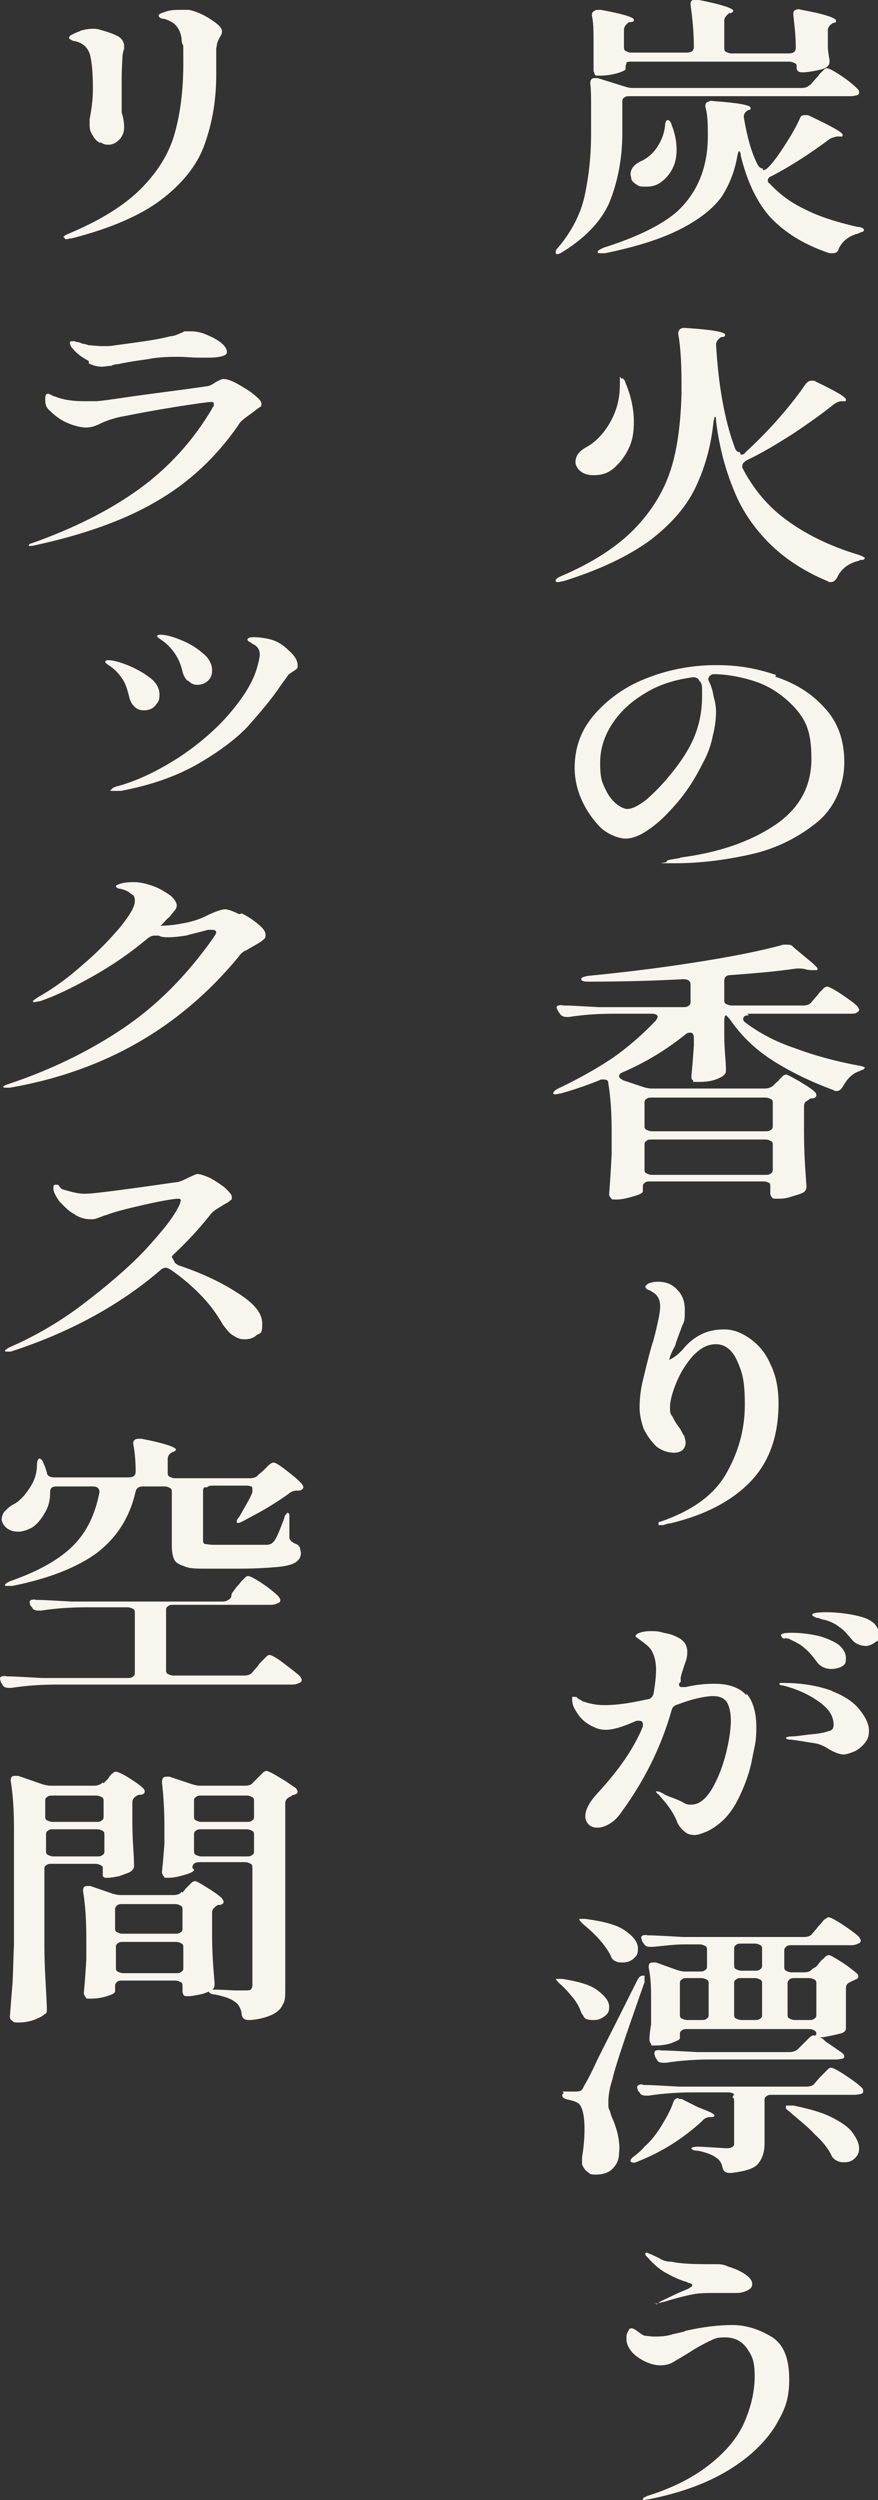
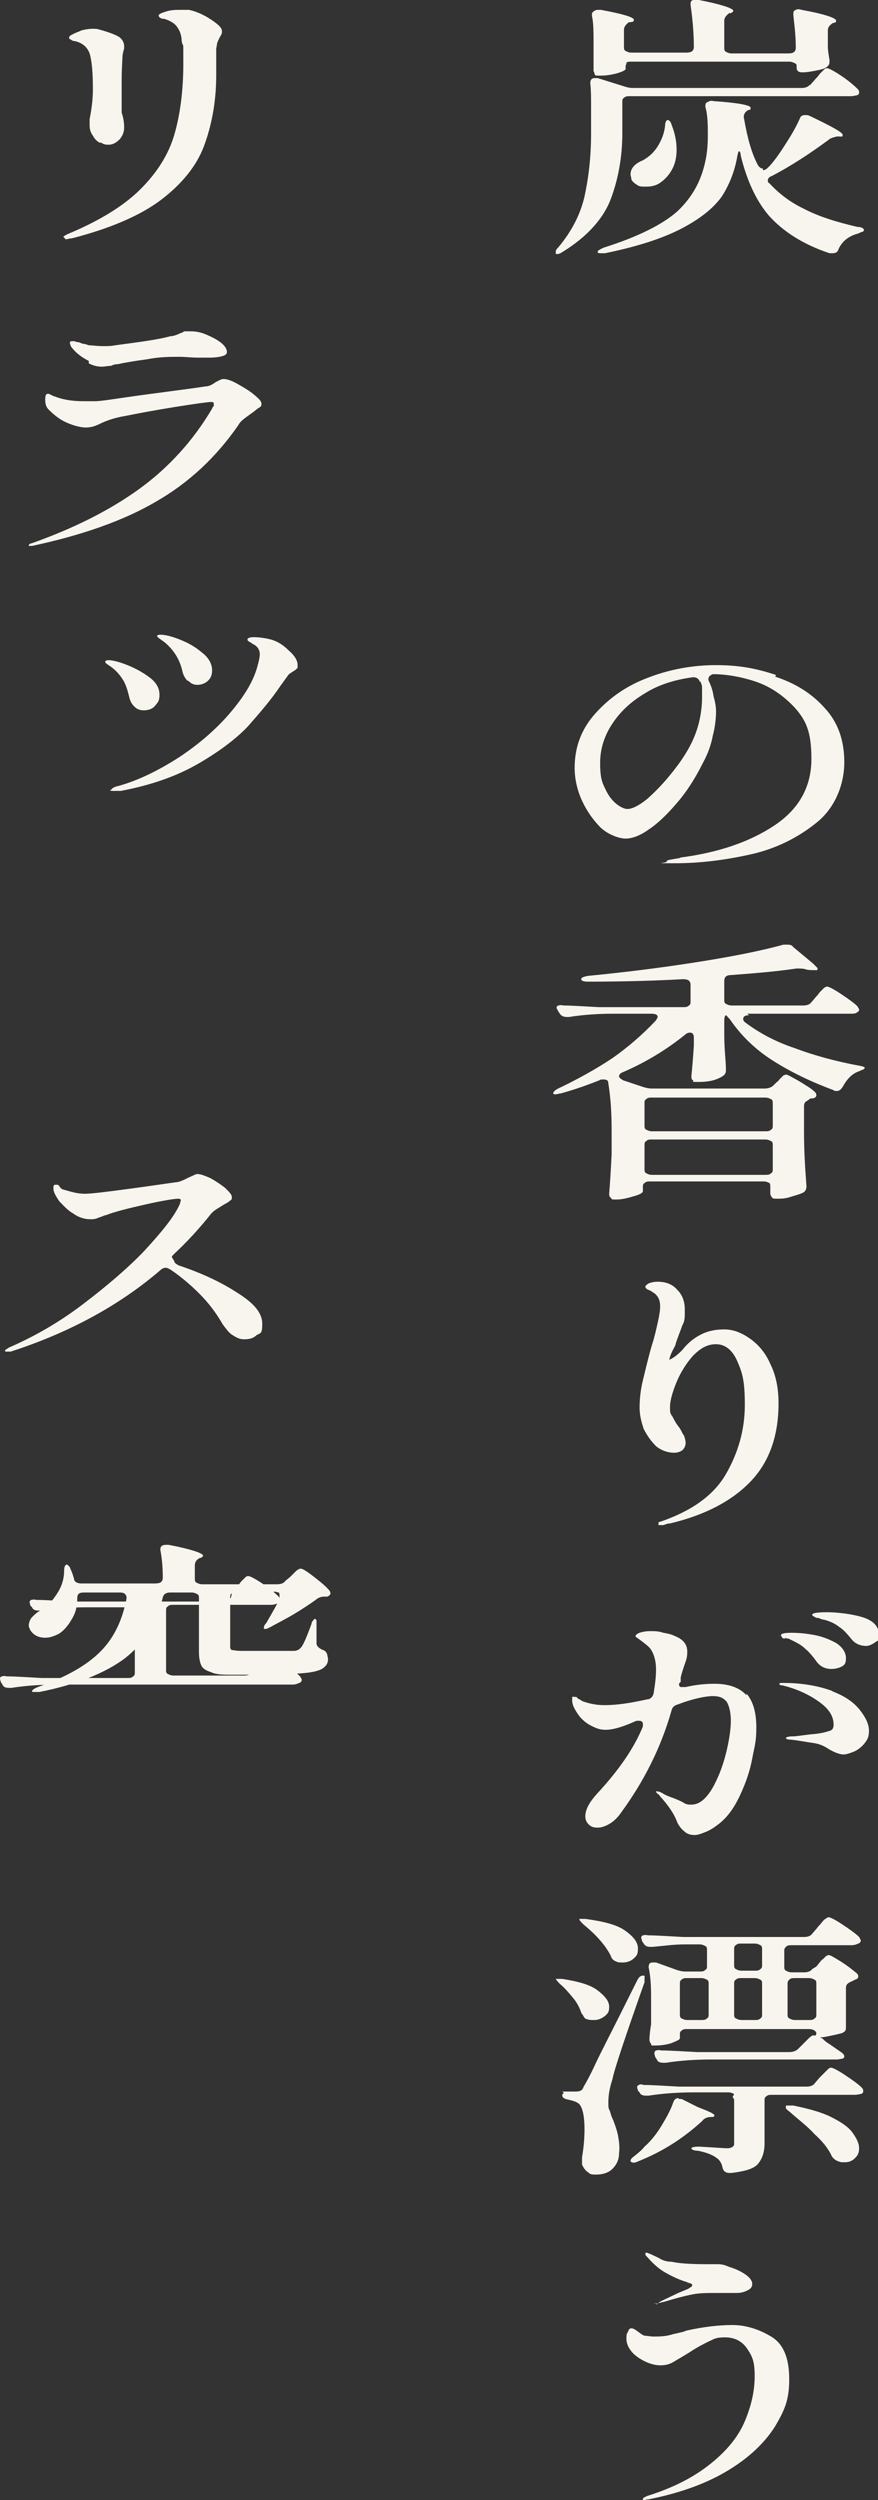
<svg xmlns="http://www.w3.org/2000/svg" id="_レイヤー_1" data-name="レイヤー_1" version="1.1" viewBox="0 0 106.8 304.1">
  <rect x="0" y="0" width="106.8" height="304.1" fill="#333333" stroke="none" />
  <path d="M98.5,10.4l.7-.8c.1-.1.3-.3.5-.6.2-.2.4-.4.5-.5.1-.1.2-.2.4-.2.2,0,.8.3,1.7.9.9.6,1.6,1.2,2,1.6.1.1.2.2.2.4s0,.3-.3.4c-.1,0-.4.1-.7.1h-26.9c-.3,0-.5,0-.7.2-.2.1-.2.3-.2.5v3.8c0,2.9-.5,5.6-1.4,8s-2.9,4.6-5.8,6.4c-.3.2-.5.3-.7.3s-.2,0-.2-.2,0-.3.3-.6c1.6-1.9,2.7-4,3.2-6.2.5-2.3.8-4.8.8-7.7v-3.4c0-.9,0-1.8-.1-2.7h0c0-.4.2-.6.5-.6s.3,0,.4,0l3.2,1c.3.1.7.2,1,.2h20.6c.4,0,.8-.1,1-.4ZM76.3,7.7c-.2.1-.2.3-.2.5v.2c0,.1-.3.3-1,.5s-1.4.3-2.1.3-.6,0-.7-.3c0-.1-.1-.2-.1-.3s0-.2,0-.5c0-.2,0-.4,0-.6s0-.6,0-1v-1.3c0-1.3,0-2.4-.2-3.3h0c0-.2,0-.4.2-.5.1-.1.3-.2.5-.2s.2,0,.4,0c2.7.5,4,.9,4,1.2s-.1.2-.4.3h-.2c-.4.3-.6.6-.6.9v2.1c0,.2,0,.4.2.5.2.1.4.2.7.2h6.7c.6,0,.9-.2.9-.7,0-1.9-.2-3.7-.4-5.1h0c0-.3,0-.5.3-.6.2-.1.4-.1.7,0,1.6.3,2.7.6,3.3.8.6.2.9.4.9.5s-.1.2-.3.3h-.2c-.4.3-.6.6-.6.9v3.3c0,.2,0,.4.2.5.2.1.4.2.7.2h6.9c.6,0,.9-.2.9-.7,0-1.6-.2-3-.3-4h0c0-.3,0-.5.3-.6.2-.1.4-.1.7,0,2.8.5,4.2,1,4.2,1.3s-.1.2-.3.3h-.1c-.4.3-.6.5-.6.9v2c0,.4.1,1,.2,1.6v.2c0,.3-.1.5-.4.7-.3.2-.8.3-1.3.4-.5.1-1.1.2-1.6.2s-.7-.2-.7-.6,0-.4-.2-.5c-.2-.1-.4-.2-.7-.2h-19.2c-.3,0-.5,0-.7.2ZM92.8,20.7c.2,0,.4-.1.6-.3l.3-.3c.7-.8,1.3-1.7,2-2.8s1.2-2,1.6-2.9c.1-.3.3-.4.6-.4s.4,0,.6.1c2.7,1.3,4,2,4,2.3s-.1.2-.4.2h-.3c-.4.1-.8.2-1,.4-2.3,1.7-4.6,3.2-6.9,4.4-.3.1-.5.3-.5.5s0,.3.2.4c1.1,1.2,2.5,2.3,4.2,3.1,1.7.9,3.9,1.6,6.5,2.2.5,0,.8.2.8.4,0,0-.1.2-.2.2s-.3.1-.5.2c-1.2.3-2,1-2.4,1.9-.1.4-.4.5-.7.5s-.2,0-.4,0c-3.3-1.1-5.7-2.7-7.4-4.6-1.6-1.9-2.7-4.4-3.4-7.3,0-.3-.1-.5-.2-.5s-.1.2-.2.5c-.3,1.9-1,3.6-1.9,5-1,1.4-2.6,2.7-4.9,3.9-2.3,1.2-5.4,2.2-9.3,3-.1,0-.3,0-.5,0s-.3,0-.4-.1c0,0,0,0,0-.1,0-.1.3-.3.8-.5,4.1-1.3,7.1-2.8,8.9-4.4,1.8-1.7,2.9-3.7,3.4-6.1.2-.9.3-1.9.3-3.1s0-2.5-.3-3.5h0c0-.3,0-.5.3-.6.2-.1.4-.2.7-.1,3,.2,4.5.5,4.5.8s0,.2-.3.3h0c-.4.2-.6.6-.5,1,.4,2.3.9,4.2,1.7,5.7.2.3.4.4.6.4ZM81.2,14.6c.2,0,.4.2.5.6.4,1,.6,2,.6,3s-.2,1.8-.6,2.5c-.4.7-.9,1.2-1.5,1.6-.5.3-1,.4-1.6.4s-.8,0-1.1-.2c-.3-.2-.6-.4-.7-.7,0-.2-.1-.4-.1-.6,0-.7.5-1.3,1.5-1.7.7-.4,1.3-.9,1.8-1.7.5-.8.8-1.6.9-2.5,0-.5.2-.7.3-.7Z" fill="#f7f5ed" />
-   <path d="M90.1,55.3c.2,0,.4,0,.6-.3,1.4-1.3,2.8-2.7,4.1-4.2,1.3-1.5,2.4-2.9,3.2-4.1.2-.2.4-.4.7-.4s.4,0,.5.1c2.5,1.2,3.7,1.9,3.7,2.2s-.1.2-.4.2h-.1c-.4,0-.7.2-1,.4-1.5,1.2-3.2,2.4-5,3.6-1.9,1.2-3.7,2.3-5.6,3.2-.3.2-.5.4-.5.6s0,.2,0,.3c1.3,2.5,3,4.6,5.3,6.3,2.3,1.7,5.2,3.2,8.9,4.3.5.2.7.3.7.4,0,0-.1.2-.3.2-.2,0-.3,0-.4.1-1.3.3-2.2,1-2.7,2.1-.2.3-.4.5-.7.5s-.3,0-.4-.1c-2.9-1.2-5.3-2.8-7.1-4.6-1.8-1.8-3.3-3.9-4.3-6.4-1-2.4-1.8-5.2-2.2-8.5,0-.3,0-.5-.1-.5s-.1.2-.2.5c-.3,3.1-1.1,5.8-2.2,8.1s-2.9,4.4-5.5,6.4c-2.6,1.9-6.1,3.6-10.6,5-.2,0-.4.1-.6.1s-.3,0-.3-.1c0,0,0,0,0-.1,0-.2.2-.3.6-.5,4-1.7,7-3.7,9.1-5.9,2.1-2.2,3.5-4.6,4.3-7.1.8-2.5,1.2-5.6,1.3-9.2v-1.1c0-2.5-.1-4.5-.4-6.2h0c0-.5.3-.8,1-.7,3.2.2,4.7.5,4.7.8s-.1.2-.3.3h-.2c-.4.3-.6.6-.6.9.3,5.2,1.1,9.4,2.3,12.6.1.3.3.5.6.5ZM75.6,46c.2,0,.4.2.5.6.7,1.7,1,3.2,1,4.7s-.2,2.4-.7,3.4c-.5,1-1.1,1.7-1.8,2.3-.7.6-1.5.8-2.4.8s-1.5-.3-1.9-.8c-.2-.3-.3-.5-.3-.8,0-.7.4-1.3,1.3-1.8,1.1-.6,2.1-1.6,2.9-3,.8-1.4,1.2-2.9,1.2-4.6s0-.7.3-.7Z" fill="#f7f5ed" />
  <path d="M94.3,82.3c2.4.8,4.4,2,6,3.8,1.6,1.7,2.4,3.9,2.4,6.6s-1.1,5.5-3.3,7.3c-2.2,1.8-4.9,3.2-8,3.9s-6.2,1.1-9.3,1.1-1,0-1-.2.3-.2.8-.3.8-.1.9-.2c4.6-.6,8.4-1.9,11.4-3.9s4.5-4.7,4.5-8.1-.7-4.7-2-6.2c-1.4-1.5-3-2.6-4.8-3.2-1.8-.6-3.6-.9-5.2-.9-.5.2-.6.5-.5.8.3.6.5,1.2.6,1.9.2.7.3,1.3.3,1.9s-.1,1.8-.4,2.9c-.2,1.1-.6,2.2-1.2,3.3-.9,1.8-1.9,3.4-3.1,4.8s-2.3,2.5-3.5,3.3c-1.1.8-2.1,1.1-2.8,1.1s-2-.4-3-1.3c-.9-.9-1.7-2-2.3-3.3-.6-1.3-.9-2.7-.9-4,0-2.5.8-4.7,2.5-6.6,1.7-1.9,3.8-3.4,6.5-4.4,2.6-1,5.4-1.5,8.2-1.5s4.9.4,7.3,1.2ZM85.1,82.9c-.1-.4-.5-.6-1-.5-2.1.3-4,.9-5.6,1.9-1.7,1-3,2.2-4,3.7-1,1.5-1.5,3.1-1.5,4.8s.2,2.3.6,3.1c.4.9.9,1.5,1.4,1.9.5.4,1,.6,1.3.6.6,0,1.4-.4,2.4-1.2.9-.8,1.8-1.7,2.7-2.8,1.5-1.8,2.5-3.4,3.1-4.9.6-1.5.9-3.1.9-4.8s0-1.2-.2-1.8Z" fill="#f7f5ed" />
  <path d="M91.1,123.5c-.2,0-.4,0-.5.1-.1,0-.2.2-.2.3s0,.3.3.5c1.6,1.2,3.6,2.3,6,3.1,2.4.9,5,1.6,7.7,2.1.6.1.8.2.8.3,0,0-.1.1-.2.2-.1,0-.3.1-.5.2-.9.3-1.5,1-2,1.9-.2.3-.4.5-.7.5s-.3,0-.4-.1c-2.7-1-5.2-2.2-7.4-3.6-2.2-1.4-3.9-3.1-5.2-5-.3-.3-.4-.5-.5-.5s-.2.2-.2.7v1.7c0,1.8.2,3.2.2,4.1v.2c0,.3-.1.5-.4.7-.8.5-1.7.7-2.9.7s-.5,0-.7-.2c-.2-.1-.2-.3-.2-.5.1-1,.2-2.2.3-3.7v-.9c0-.2,0-.4-.1-.5,0-.1-.2-.2-.3-.2s-.4,0-.6.2c-2.1,1.7-4.6,3.3-7.6,4.6-.3.1-.5.3-.5.5s.2.3.5.5l2.4.8c.3.1.7.2,1.1.2h13.7c.4,0,.8-.1,1.1-.4l.4-.4c.1,0,.2-.2.4-.4.2-.2.3-.3.4-.4.1,0,.2-.1.3-.1.2,0,.7.3,1.6.8.8.5,1.5.9,1.9,1.3.1.1.2.2.2.4s-.1.3-.4.4h-.3c-.3.2-.4.3-.6.4-.1.1-.2.3-.2.5v3.1c0,3,.2,5.2.3,6.7h0c0,.4-.2.7-.5.8-.4.2-.9.3-1.5.5s-1.1.2-1.6.2-.5,0-.7-.3c0,0-.1-.2-.1-.3s0-.2,0-.4v-.4c0-.2,0-.4-.1-.5-.2-.1-.4-.2-.7-.2h-13.8c-.3,0-.5,0-.7.2-.2.1-.2.3-.2.5v.5c0,.2-.4.4-1.1.6-.7.2-1.4.4-2.1.4s-.5,0-.7-.2-.2-.3-.2-.5c.1-1.2.2-2.8.3-4.8v-2.8c0-2.1-.1-4-.4-5.8,0-.4-.2-.5-.6-.5s-.3,0-.5.1c-2,.8-3.6,1.3-4.7,1.6-.2,0-.4.1-.6.1s-.3,0-.3-.1h0c0-.2.2-.4.6-.6,2.3-1.1,4.5-2.3,6.6-3.7,2-1.4,3.8-3,5.3-4.6.1-.2.2-.3.2-.4,0-.3-.3-.4-.8-.4h-4.5c-1.8,0-3.6.1-5.5.4h-.2c-.4,0-.7-.1-.9-.4l-.2-.3c-.1-.2-.2-.4-.2-.4,0-.1,0-.2.2-.3.1,0,.3-.1.6,0,1,0,2.4.1,4.3.2h10.3c.3,0,.5,0,.7-.2.2-.1.2-.3.2-.5v-2c0-.5-.3-.7-.9-.7-3.6.2-7.5.3-11.6.3-.5,0-.8-.1-.8-.3h0c0-.2.3-.3.8-.4,4.1-.4,8.3-.9,12.8-1.6,4.5-.7,8.1-1.4,11-2.2,0,0,.2,0,.4,0,.3,0,.6,0,.8.3l2.4,2c.2.2.4.4.5.5s0,.3,0,.3c0,0-.2,0-.4,0-.3,0-.7,0-1-.1s-.7-.1-1.1-.1c-2.7.4-5.4.6-8,.8-.6,0-.8.3-.8.7v2.3c0,.2,0,.4.2.5.2.1.4.2.7.2h8.7c.4,0,.8-.1,1-.4l.6-.7c0,0,.2-.2.4-.5.2-.2.4-.4.5-.5.1-.1.3-.2.4-.2.2,0,.8.3,1.7.9s1.6,1.1,2,1.5c.1.2.2.3.2.4s0,.2-.2.3c-.2.2-.5.2-.9.2h-12.5ZM93.8,133.7c-.2-.1-.4-.2-.7-.2h-13.8c-.3,0-.5,0-.7.2-.2.1-.2.3-.2.5v2.7c0,.2,0,.4.2.5.2.1.4.2.7.2h13.8c.3,0,.5,0,.7-.2.2-.1.2-.3.2-.5v-2.7c0-.2,0-.4-.2-.5ZM93.8,138.8c-.2-.1-.4-.2-.7-.2h-13.8c-.3,0-.5,0-.7.2-.2.1-.2.3-.2.5v2.9c0,.2,0,.4.2.5.2.1.4.2.7.2h13.8c.3,0,.5,0,.7-.2.2-.1.2-.3.2-.5v-2.9c0-.2,0-.4-.2-.5Z" fill="#f7f5ed" />
  <path d="M91.2,162.8c1,.7,1.9,1.7,2.5,3.1.7,1.4,1,3,1,4.8,0,3.9-1.1,7.1-3.4,9.5-2.3,2.4-5.6,4.1-9.8,5.1-.3,0-.5.1-.8.2,0,0-.2,0-.3,0s-.2,0-.3,0c0,0,0-.1,0-.2s0-.2.2-.2c3.8-1.3,6.5-3.2,8-5.8,1.5-2.6,2.3-5.4,2.3-8.4s-.3-3.9-.9-5.3c-.6-1.4-1.5-2.1-2.6-2.1s-1.9.5-2.8,1.4c-.8.9-1.5,2-2,3.2s-.8,2.3-.8,3,0,.8.3,1.2c.2.4.4.8.8,1.3.3.4.4.8.6,1,.1.3.2.6.2.9s-.1.6-.4.9c-.3.2-.6.3-1,.3-.8,0-1.6-.3-2.2-.8-.6-.6-1.1-1.3-1.5-2.1-.3-.9-.5-1.7-.5-2.6s.1-2.1.4-3.3c.3-1.2.6-2.6,1.1-4.3.3-.9.5-1.8.7-2.7.2-.9.3-1.5.3-2,0-.7-.2-1.2-.7-1.6-.2-.1-.4-.3-.7-.4-.3-.1-.4-.3-.4-.4s.1-.2.4-.4c.3-.1.6-.2,1.1-.2,1,0,1.8.3,2.4,1,.6.6.9,1.4.9,2.4s0,1.4-.3,1.9c-.2.6-.5,1.3-.8,2.2,0,.2-.2.5-.4.9-.2.4-.3.7-.4,1.1.7-.3,1.2-.8,1.6-1.2.7-.9,1.5-1.5,2.3-1.9.8-.4,1.7-.6,2.8-.6s2.1.4,3.1,1.1Z" fill="#f7f5ed" />
  <path d="M90.8,206c.8.9,1.2,2.3,1.2,4.1s-.2,2.2-.5,3.8-.8,3-1.5,4.5c-.7,1.5-1.5,2.6-2.5,3.4-.5.4-1.1.8-1.6,1-.5.2-1,.4-1.4.4s-.9-.1-1.2-.4c-.4-.3-.7-.7-.9-1.1-.4-1.1-1.1-2.1-2.1-3.2,0,0-.1-.2-.3-.3-.1-.1-.2-.2-.2-.3s0,0,.2,0,.4.1.9.4c0,0,.4.2,1,.4.5.2,1,.4,1.3.6s.6.2.9.2c.9,0,1.7-.6,2.5-1.9.7-1.2,1.3-2.7,1.7-4.3.4-1.6.6-3,.6-4s-.2-1.8-.5-2.3c-.4-.5-.9-.7-1.7-.7s-2.4.3-4.2,1c-.4.1-.7.3-.8.7-1.3,4.6-3.4,8.7-6.1,12.4-.4.6-.9,1.1-1.4,1.4-.5.3-1,.5-1.5.5s-.8-.1-1.1-.4c-.3-.3-.4-.6-.4-1,0-.8.5-1.7,1.4-2.7,2.6-2.8,4.5-5.5,5.6-8.2,0-.1,0-.2,0-.3,0-.3-.2-.4-.5-.4s-.3,0-.5.1c-1.6.7-2.7,1-3.5,1s-1.2-.2-1.8-.5c-.6-.3-1.2-.8-1.6-1.4-.4-.6-.7-1.1-.7-1.7s0-.4.3-.4.2,0,.4.2c.2.1.4.2.5.3.8.3,1.7.5,2.7.5,1.7,0,3.4-.3,5.2-.7.4,0,.7-.3.8-.7.2-1.2.3-2.1.3-2.9,0-1.2-.3-2.1-.8-2.7-.3-.3-.7-.6-1.1-.9-.4-.3-.6-.4-.6-.5,0-.1.2-.3.5-.4.3-.1.7-.2,1.3-.2s1,0,1.6.2c.6.1,1,.2,1.4.4,1,.4,1.5,1,1.5,1.9s-.2,1.1-.5,2.1c-.2.6-.3,1-.3,1.1v.5c-.1,0-.2.2-.2.2,0,.2,0,.3.2.4.2,0,.4,0,.6,0,1.3-.3,2.5-.4,3.5-.4,1.8,0,3.1.5,3.9,1.4ZM101.2,205.7c1.6.6,2.7,1.4,3.4,2.3s1.1,1.7,1.1,2.5-.2,1.1-.5,1.5-.8.8-1.2,1c-.5.2-1,.4-1.4.4s-1-.2-1.7-.6c-.6-.4-1.2-.7-2-.8s-1.7-.3-2.7-.4c-.4,0-.6-.1-.6-.2s.3-.2.8-.2c.6,0,1.5-.2,2.8-.3.9-.1,1.5-.3,1.8-.4.3-.1.4-.4.4-.7,0-1.1-.6-2-1.9-2.9-1.3-.9-2.7-1.5-4.3-1.9-.3,0-.4-.1-.4-.2s.2-.1.5-.1c2.4,0,4.4.4,6,1ZM95.5,199.3c-.2,0-.3,0-.4-.2,0,0-.1-.1-.1-.2,0-.2.4-.3,1.3-.3s1.9.1,2.9.3,1.9.6,2.6,1c.7.5,1.1,1.1,1.1,1.8s-.2.8-.5,1c-.4.2-.8.3-1.3.3-.7,0-1.3-.3-1.7-.8-.5-.7-1-1.3-1.5-1.7-.5-.5-1.2-.8-2-1.2-.1,0-.3,0-.4-.1ZM104.9,196.7c1.3.4,2,1.1,2,2.1s-.2.7-.5,1c-.3.2-.7.4-1,.4-.8,0-1.4-.3-1.8-.8-.5-.6-1-1.2-1.5-1.5-.5-.4-1.1-.7-1.9-.9-.3,0-.5-.2-.7-.2-.2,0-.4-.1-.5-.2-.1,0-.2-.1-.2-.2,0-.2.6-.3,1.8-.3s3,.2,4.3.6Z" fill="#f7f5ed" />
  <path d="M67.6,240.7c0,0,.2,0,.3,0s.4,0,.5,0c1.9.3,3.4.7,4.3,1.4.9.7,1.4,1.3,1.4,2s-.2.8-.5,1.1c-.4.3-.8.5-1.3.5s-.6,0-.9-.1c-.2,0-.3-.2-.4-.3,0-.1-.2-.3-.3-.5-.2-.6-.5-1.2-1-1.8s-1-1.2-1.6-1.7c-.4-.4-.5-.6-.5-.6ZM68.4,254.4c.2,0,.4,0,.7,0h.8c.3,0,.5,0,.7-.1.1,0,.3-.2.4-.5.3-.5.8-1.4,1.4-2.7s1.7-3.4,3.3-6.6c.3-.6.6-1.2.9-1.8.3-.6.6-1.2.9-1.8.2-.4.4-.6.7-.6s.2,0,.2.3,0,.3,0,.5c-2.4,6.8-3.7,10.7-3.9,11.8-.4,1.2-.5,2.1-.5,2.8s0,.7.2,1.1c.1.4.2.7.4,1.1.3.8.5,1.4.6,2s.2,1.2.1,2c0,.8-.3,1.4-.8,1.9s-1.2.7-2,.7-.7-.1-1-.3c-.3-.2-.5-.5-.7-.9,0,0,0-.2,0-.4s0-.4,0-.5c.2-1.2.3-2.3.3-3.4,0-1.8-.3-2.9-.8-3.2-.3-.2-.7-.3-1.1-.4-.6-.1-.8-.3-.8-.5s0-.2.2-.3ZM70.3,233.4c.1,0,.2,0,.4,0s.3,0,.5,0c2.2.3,3.8.7,4.8,1.4,1,.7,1.6,1.4,1.6,2.2s-.2.9-.5,1.2-.8.5-1.3.5-.6,0-.8-.1c-.3-.1-.6-.3-.7-.7-.6-1.2-1.7-2.5-3.3-3.8-.4-.4-.6-.6-.5-.7ZM82.6,255.3c.2,0,.4,0,.5.1l1.8.9c1.3.5,2,.8,2,1s-.2.2-.5.2h0c-.4,0-.8.2-1,.5-1,.9-2.1,1.8-3.5,2.7-1.4.9-2.8,1.6-4.3,2.2-.4.2-.7.2-.9,0,0,0,0,0,0-.1,0-.1.1-.3.4-.5.5-.4,1-.8,1.3-1.2.8-.7,1.5-1.6,2.1-2.6.6-1,1.1-1.9,1.4-2.8.1-.3.3-.5.6-.5ZM89.3,254.7c-.2-.1-.4-.2-.7-.2h-4.2c-1.7,0-3.6.1-5.5.4h-.3c-.4,0-.7-.1-.8-.4l-.2-.2c0-.1-.1-.3-.1-.4s0-.2.2-.3.3-.1.6,0c1,0,2.4.1,4.3.2h15.5c.4,0,.8-.1,1-.4l.6-.7c.1-.1.3-.3.5-.5s.4-.4.5-.5.2-.2.4-.2c.2,0,.8.3,1.7.9.9.6,1.6,1.1,2,1.5.1.1.2.2.2.4s0,.3-.3.4c-.1,0-.4.1-.8.1h-10c-.3,0-.5,0-.7.2-.2.1-.2.3-.2.5v5.2c0,1.1-.3,1.9-.8,2.5-.5.6-1.6.9-3.2,1.1h-.3c-.4,0-.7-.2-.8-.6-.1-.6-.4-1-.7-1.2-.5-.4-1.3-.7-2.3-.9-.6,0-.8-.2-.8-.3s.3-.2.9-.2c1.9.1,3.1.2,3.5.2s.8-.2.8-.5v-5.2c0-.2,0-.4-.2-.5ZM99.3,239.2l.4-.5c.1-.1.2-.3.4-.4.2-.2.3-.3.4-.4.1,0,.2-.1.3-.1.2,0,.7.3,1.5.8.8.5,1.4,1,1.9,1.4.1.1.2.2.2.4s-.1.3-.4.4l-.4.2c-.5.2-.7.4-.7.8v4.8c0,.2,0,.3-.1.4,0,.1-.2.2-.4.3-.4.1-.8.2-1.3.3-.5.1-.9.2-1.2.2s0,0,.3.3.5.4.8.6l1.3.9c.3.2.4.4.4.5s0,.2-.2.3c-.2,0-.4.1-.7.1h-15.3c-1.7,0-3.6.1-5.5.4h-.3c-.4,0-.7-.1-.8-.4l-.2-.3c0-.1-.1-.3-.1-.4s0-.3.2-.4c.1,0,.3-.1.6,0,1,0,2.5.1,4.4.2h11.2c.4,0,.8-.1,1.1-.4l1.2-1.2c.4-.4.6-.5.8-.4h0c.1,0,.2-.1.2-.3s-.3-.5-.9-.5h-14.8c-.3,0-.5,0-.7.2-.2.1-.2.3-.2.5v.4c0,.2-.3.3-1,.6-.6.2-1.3.3-2,.3s-.4,0-.5-.2c-.1-.1-.2-.3-.2-.5,0-.6.1-1.3.2-1.9,0-.4,0-.6,0-.9v-1.7c0-1.5,0-3-.3-4.3h0c0-.5.2-.6.5-.6s.3,0,.4,0l2.5.9c.3.1.7.2,1,.2h1.8c.3,0,.5,0,.7-.2.2-.1.2-.3.2-.5v-1.9c0-.2,0-.4-.2-.5-.2-.1-.4-.2-.7-.2h-1.8c-1.4,0-2.7.2-3.9.3,0,0-.2,0-.3,0-.4,0-.6-.1-.8-.4l-.2-.3c0-.1-.1-.3-.1-.4s0-.2.2-.3c.1,0,.3-.1.6,0,1,0,2.4.1,4.3.2h14.7c.4,0,.8-.1,1-.4l.6-.7c.1-.2.3-.3.5-.6.2-.2.3-.4.5-.5s.2-.2.4-.2c.2,0,.8.3,1.7.9s1.6,1.1,2,1.5c.1.2.2.3.2.4s0,.3-.3.4c-.2.1-.5.2-.8.2h-7.3c-.3,0-.5,0-.7.2s-.2.3-.2.5v1.9c0,.2,0,.4.2.5s.4.2.7.2h1.5c.4,0,.8-.1,1-.4ZM86,240.8c-.2-.1-.4-.2-.7-.2h-1.7c-.3,0-.5,0-.7.2-.2.1-.2.3-.2.5v3.7c0,.2,0,.4.2.5.2.1.4.2.7.2h1.7c.3,0,.5,0,.7-.2.2-.1.2-.3.2-.5v-3.7c0-.2,0-.4-.2-.5ZM92.5,239.5c.2-.1.2-.3.2-.5v-1.9c0-.2,0-.4-.2-.5-.2-.1-.4-.2-.7-.2h-1.6c-.3,0-.5,0-.7.2-.2.1-.2.3-.2.5v1.9c0,.2,0,.4.2.5.2.1.4.2.7.2h1.6c.3,0,.5,0,.7-.2ZM92.5,240.8c-.2-.1-.4-.2-.7-.2h-1.6c-.3,0-.5,0-.7.2-.2.1-.2.3-.2.5v3.7c0,.2,0,.4.2.5.2.1.4.2.7.2h1.6c.3,0,.5,0,.7-.2.2-.1.2-.3.2-.5v-3.7c0-.2,0-.4-.2-.5ZM95.6,256.1c0,0,.2,0,.3,0,.2,0,.4,0,.6,0,1.9.4,3.4.8,4.6,1.4s2.1,1.2,2.6,1.9c.5.7.8,1.3.8,1.9s-.2.9-.5,1.2c-.3.3-.7.5-1.2.5s-.5,0-.8-.1c-.3-.1-.6-.3-.8-.6-.4-.9-1.1-1.8-2.1-2.7-.9-1-2-1.8-3-2.7-.4-.3-.6-.5-.5-.6ZM99.1,245.5c.2-.1.2-.3.2-.5v-3.7c0-.2,0-.4-.2-.5-.2-.1-.4-.2-.7-.2h-1.7c-.3,0-.5,0-.7.2s-.2.3-.2.5v3.7c0,.2,0,.4.2.5s.4.2.7.2h1.7c.3,0,.5,0,.7-.2Z" fill="#f7f5ed" />
  <path d="M78.4,304.1c0,0-.2,0-.2,0,0,0,0,0,0-.1,0,0,0-.1.1-.2,0,0,.2-.1.4-.2,3.2-1,5.7-2.3,7.7-3.9,2-1.6,3.4-3.3,4.2-5.2s1.2-3.7,1.2-5.5-.3-2.4-.9-3.3c-.6-.9-1.5-1.4-2.7-1.4s-1.3.2-2,.5c-.6.3-1.4.7-2.3,1.3-.8.5-1.5.9-2,1.2-.5.3-1,.4-1.6.4s-1.3-.2-1.9-.5c-.6-.3-1.2-.7-1.6-1.2-.4-.5-.6-1-.6-1.5s0-.6.2-.9c.1-.3.2-.4.4-.4s.4.1.8.4c.3.2.5.4.8.5.3,0,.7.1,1.1.1.7,0,1.5,0,2.4-.3.9-.2,1.4-.3,1.5-.4,2.2-.5,4.1-.7,5.7-.7s3.2.5,4.7,1.4,2.2,2.6,2.2,5.2-.6,3.8-1.7,5.7c-1.2,1.9-3,3.7-5.6,5.3-2.6,1.6-5.8,2.8-9.8,3.6-.3,0-.5.1-.5.1ZM79.9,280.3c0-.1.2-.2.5-.4l2.1-1,1.2-.5c.3-.2.5-.3.5-.4s0-.2-.3-.3c-.2,0-.4-.2-.6-.2-.9-.3-1.7-.7-2.4-1.1-.7-.4-1.4-1-2.1-1.8-.2-.2-.3-.3-.3-.4s0-.2.1-.2.2,0,.3.1c.1,0,.3.1.3.1.4.2.9.4,1.2.6.4.2.8.3,1.3.3.8.2,2.3.3,4.3.3.4,0,.8,0,1.3,0,.5,0,.9.1,1.3.3.7.2,1.4.5,2,.9s.9.8.9,1.2-.2.6-.6.8c-.4.2-.8.3-1.3.3h-2.6c-1,0-2,0-2.9.2-1,.2-2.1.5-3.4.9,0,0-.2,0-.4.1-.2,0-.4.1-.5.1s-.2,0-.2-.1Z" fill="#f7f5ed" />
  <path d="M7.7,28.8c0,0,.2-.2.7-.4,3.8-1.6,6.7-3.4,8.7-5.4,2-2,3.4-4.2,4.1-6.6.7-2.4,1.1-5.3,1.1-8.7s0-1.6-.2-2.7c0-.4-.1-.9-.3-1.3-.2-.4-.5-.8-.9-1-.3-.2-.6-.3-.9-.4-.3,0-.5-.1-.6-.2,0,0-.1-.1-.1-.2,0-.2.3-.3.9-.5.6-.2,1.2-.2,1.8-.2s.7,0,1,0c.9.2,1.8.6,2.7,1.2s1.3,1,1.3,1.4-.1.4-.3.8c-.1.2-.2.4-.3.7,0,.2-.1.5-.1.7v1.6c0,.4,0,.9,0,1.6,0,3.3-.6,6.2-1.5,8.6-.9,2.4-2.7,4.6-5.2,6.5-2.5,1.9-6.2,3.5-10.9,4.7-.3,0-.5.1-.6.1s-.2,0-.2-.1ZM12.2,17.4c-.4-.2-.7-.5-.9-.9-.3-.4-.4-.8-.4-1.3v-.7c.3-1.5.4-2.7.4-3.6,0-1.9-.1-3.4-.4-4.4-.3-.8-.9-1.3-1.8-1.5-.2,0-.4-.1-.5-.2-.1,0-.2-.1-.2-.2,0-.1.1-.3.4-.4.3-.2.7-.3,1.1-.5.4-.1.9-.2,1.3-.2s.6,0,.9.1c1.1.3,1.9.6,2.4.9.4.3.6.7.6,1.1s0,.4-.1.6c0,.2-.1.4-.1.6,0,.4-.1,1.4-.1,2.9s0,2.1,0,2.7v1.3c.2.6.3,1.2.3,1.8s-.2,1-.5,1.4c-.4.4-.8.7-1.4.7s-.6-.1-1-.3Z" fill="#f7f5ed" />
  <path d="M3.5,66.4s0,0,0-.1c0,0,.1-.2.3-.2,5.1-1.8,9.5-4,13.1-6.6,3.6-2.6,6.6-5.9,8.9-9.8,0-.1.1-.2.2-.3,0-.1,0-.2,0-.3,0-.2-.1-.2-.4-.2s-1.8.2-4.3.6-4.6.8-6.1,1.1c-1.2.2-2,.5-2.5.7-.5.2-.8.4-.9.4-.4.2-.9.3-1.4.3s-1.4-.2-2.3-.6c-.9-.4-1.6-1-2.2-1.6-.3-.3-.4-.7-.4-1.2s.1-.7.3-.7.2,0,.3.1c.2,0,.3.2.5.2,1,.4,2.1.6,3.6.6s.8,0,1.4,0c.8,0,3-.4,6.8-.9,3.8-.5,6-.8,6.6-.9.4,0,.8-.2,1.2-.5.4-.2.7-.4,1-.4.4,0,1,.2,1.7.6.7.4,1.4.8,2,1.3.6.5.9.8.9,1.1s0,.3-.3.5c-.2.1-.4.3-.8.6,0,0-.3.2-.7.5-.4.3-.8.6-1,1-2.7,3.9-6,7-10,9.3-3.9,2.3-9,4.1-15.1,5.4-.1,0-.3,0-.4,0s-.1,0-.1,0ZM10.8,43.9c-1-.5-1.7-1.1-2.2-1.8,0-.1-.1-.3-.1-.4s0-.2.3-.2.3,0,.5.1c.3,0,.5.1.7.2,0,0,.3,0,.8.2.5,0,1,.1,1.7.1s1,0,1.5-.1c3-.4,5.3-.7,6.7-1.1.4,0,.9-.2,1.3-.4.2,0,.3-.2.5-.2.2,0,.4,0,.7,0,.6,0,1.2.1,1.9.4.7.3,1.3.6,1.8,1,.5.4.7.8.7,1.1s-.2.4-.5.5c-.3.1-.9.2-1.6.2h-1.3c-1,0-1.7-.1-2.3-.1-1.2,0-2.5,0-4,.3-1.5.2-2.7.4-3.6.6-.1,0-.4,0-.8.2-.4,0-.8.1-1.1.1-.5,0-1-.1-1.6-.4Z" fill="#f7f5ed" />
  <path d="M16.3,85.9c-.3-.3-.5-.7-.6-1.2-.2-.8-.4-1.5-.8-2.1-.4-.6-.9-1.2-1.7-1.7-.3-.2-.4-.3-.4-.4s.1-.2.4-.2c.5,0,1.3.2,2.3.6,1,.4,1.9.9,2.7,1.5.8.6,1.2,1.3,1.2,2.1s-.2.9-.5,1.3c-.3.4-.8.6-1.4.6s-.9-.2-1.2-.5ZM13.6,96c0-.1.3-.3.8-.4,2.5-.7,4.9-1.9,7.4-3.5,2.4-1.6,4.5-3.4,6.2-5.4s2.8-3.8,3.3-5.6c.2-.7.3-1.2.3-1.5,0-.5-.2-.9-.7-1.2-.1,0-.3-.2-.5-.3-.2-.1-.3-.2-.3-.3,0-.2.3-.3.8-.3s1.4.1,2.1.3c.7.2,1.4.6,2.1,1.3.7.6,1.1,1.2,1.1,1.8s0,.3-.1.4c0,.1-.2.2-.5.4-.3.2-.5.3-.6.5-.3.4-.5.7-.8,1.1-1.2,1.8-2.6,3.4-4,5-1.4,1.5-3.5,3.1-6.1,4.6-2.6,1.5-5.7,2.6-9.4,3.3h-.8c-.3,0-.5,0-.5-.1ZM22.8,82.8c-.3-.3-.5-.7-.6-1.1-.3-1.4-1-2.6-2.2-3.6,0,0-.3-.2-.7-.5-.1-.1-.2-.2-.2-.2,0-.1.1-.2.4-.2.6,0,1.4.2,2.4.6,1,.4,1.9.9,2.7,1.6.8.6,1.2,1.4,1.2,2.1s-.2,1-.5,1.3-.8.5-1.3.5-.8-.2-1.1-.5Z" fill="#f7f5ed" />
-   <path d="M29.4,111.1c.8.4,1.4.8,2,1.3.6.5.9.9.9,1.3s-.1.5-.4.7c-.2.2-.6.4-1.1.7-.4.2-.8.5-1.1.6-.3.2-.5.4-.7.7-7.1,8.6-16.3,13.9-27.8,15.9h-.5c-.2,0-.3,0-.3-.1s.2-.2.5-.3c5.1-1.7,9.7-3.9,13.9-6.7,4.2-2.8,7.9-6.5,11.2-11.2.2-.3.3-.5.3-.6s-.1-.3-.4-.3-.4,0-.6,0c-1.1.3-2,.5-2.7.7-.7.1-1.4.2-2,.2s-.9,0-1.3-.2c-.2,0-.4,0-.5,0-.3,0-.5.1-.8.3-2,1.7-4.3,3.3-6.8,4.7-2.5,1.4-4.6,2.4-6.4,3-.3,0-.5.1-.6.1-.1,0-.2,0-.2-.1s.2-.2.6-.5c1.8-1,3.6-2.3,5.4-3.9,1.9-1.6,3.4-3.2,4.6-4.6,1.2-1.5,1.8-2.5,1.8-3.2s-.2-.7-.5-.9c-.3-.3-.8-.5-1.3-.6-.3,0-.5-.2-.5-.3s.2-.2.5-.3c.6-.2,1.2-.2,1.8-.2s1.5.2,2.3.5c.8.3,1.4.7,2,1.1.5.4.8.9.8,1.2s-.1.5-.4.8c0,.1-.2.2-.3.4-.1.2-.3.3-.5.5-.3.3-.5.6-.8.8h0c.8,0,1.8-.1,2.8-.3,1.1-.2,2-.5,2.8-.9.6-.3,1.1-.5,1.4-.6.3-.1.6-.2.9-.2s.9.2,1.7.6Z" fill="#f7f5ed" />
  <path d="M21.2,153.4c0,.2.2.3.5.5,2.7.9,5.1,2,7.1,3.3,2.1,1.3,3.1,2.5,3.1,3.8s-.2,1.1-.7,1.4c-.4.4-.9.5-1.5.5s-.9-.2-1.4-.5c-.5-.3-.8-.8-1.2-1.3-.8-1.4-1.7-2.6-2.9-3.8-1.1-1.1-2.3-2.1-3.5-2.9-.2-.1-.4-.2-.5-.2s-.4,0-.7.3c-5,4.3-11.1,7.6-18.2,9.9-.2,0-.3,0-.4,0-.2,0-.3,0-.3-.1s.2-.2.5-.4c3-1.3,6-3,8.9-5.2,2.9-2.2,5.5-4.4,7.6-6.6,2.1-2.3,3.6-4.1,4.3-5.7,0-.2.1-.3.1-.4s-.1-.2-.3-.2c-.4,0-1.8.2-4,.7-2.2.5-3.8.9-4.8,1.3-.2,0-.5.2-.9.3-.4.2-.7.2-1,.2-.7,0-1.4-.2-2.1-.7-.7-.4-1.2-1-1.7-1.5-.4-.6-.7-1.1-.7-1.5s0-.5.3-.5.3,0,.5.3.5.3.8.4c.7.2,1.4.4,2.2.4s2.4-.2,5.4-.6c3-.4,4.9-.7,5.7-.8.4,0,1-.3,1.6-.6.5-.2.8-.4,1-.4.4,0,.9.2,1.6.5.7.4,1.3.8,1.8,1.2.5.5.8.8.8,1.1s0,.3-.3.5c-.2.2-.5.3-.8.5-.3.2-.5.3-.8.5s-.4.3-.6.5c-1.5,1.9-3,3.5-4.5,4.9-.2.2-.3.3-.3.4Z" fill="#f7f5ed" />
-   <path d="M28.2,193.8l.6-.8c.1-.1.3-.3.5-.6.2-.2.4-.4.5-.5s.2-.2.4-.2c.2,0,.8.3,1.7.9.9.6,1.6,1.2,2,1.6.1.2.2.3.2.4s0,.3-.3.4c-.2.1-.5.2-.8.2h-11.9c-.3,0-.5,0-.7.2-.2.1-.2.3-.2.5v7.2c0,.2,0,.4.2.5.2.1.4.2.7.2h8.6c.4,0,.8-.1,1-.4l.7-.8c.1-.2.3-.4.5-.6.2-.2.4-.4.5-.5.1-.1.2-.2.4-.2.2,0,.8.3,1.7,1,.9.7,1.6,1.2,2,1.6.1.2.2.3.2.4s0,.3-.3.4c-.2.1-.5.2-.8.2H6.9c-1.7,0-3.6.1-5.5.4h-.3c-.4,0-.7-.1-.8-.4l-.2-.3c0-.1-.1-.3-.1-.4s0-.2.2-.3c.1,0,.3-.1.6,0,1,0,2.4.1,4.3.2h10.4c.3,0,.5,0,.7-.2.2-.1.2-.3.2-.5v-7.2c0-.2,0-.4-.2-.5-.2-.1-.4-.2-.7-.2h-5c-1.7,0-3.6.1-5.5.4h-.3c-.4,0-.7-.1-.8-.4l-.2-.2c0-.1-.1-.3-.1-.4s0-.2.2-.3c.1,0,.3-.1.6,0,1,0,2.4.1,4.3.2h18.4c.4,0,.8-.2,1-.5ZM24.9,180.9c-.2.1-.2.3-.2.5v5.9c0,.2,0,.4.2.5.2,0,.5.1,1.1.1h3.4c1.6,0,2.6,0,2.9,0,.3,0,.4,0,.6-.1.1,0,.2-.1.4-.3.3-.3.7-1.3,1.3-2.9,0-.2.1-.3.2-.4,0-.1.2-.2.2-.2s.1,0,.2.2c0,.1,0,.3,0,.5v2.3c0,.3.3.6.8.8.3.1.4.3.5.5,0,.2.1.4.1.6,0,.5-.2.8-.6,1.1-.4.3-1.2.5-2.3.6-1.1.1-2.7.2-4.7.2h-3.9c-1.2,0-2.1,0-2.7-.3-.6-.2-1-.4-1.2-.8s-.3-1-.3-1.7v-6.5c0-.2,0-.4-.2-.5-.2-.1-.4-.2-.7-.2h-2.6c-.5,0-.8.2-.9.6-.7,3.1-2.2,5.5-4.6,7.4-2.4,1.8-5.9,3.2-10.4,4.1-.1,0-.3,0-.6,0s-.3,0-.3-.1h0c0-.1.2-.3.7-.5,3.4-1.2,5.9-2.6,7.6-4.3,1.7-1.7,2.7-3.9,3.2-6.5h0c0-.5-.3-.7-.8-.7h-4.4c-.6,0-.8.2-.8.7,0,1-.2,1.8-.7,2.6-.4.7-.9,1.3-1.5,1.7-.6.3-1.1.5-1.7.5-.8,0-1.4-.3-1.8-.9-.1-.2-.2-.4-.2-.6s.1-.7.4-1,.6-.6,1-.8c.8-.4,1.4-1.1,2-2,.6-.9.9-1.8.9-2.9,0-.5.2-.7.3-.7s.4.2.5.6c.2.4.3.8.4,1.1,0,.4.4.6.9.6h9c.6,0,.9-.2.9-.7,0-1.3-.1-2.4-.3-3.4h0c0-.4.2-.6.7-.6s.3,0,.3,0c1.6.3,2.7.6,3.3.8s.9.4.9.5-.1.2-.3.3h-.1c-.4.2-.6.5-.6.9v1.6c0,.2,0,.4.2.5.2.1.4.2.7.2h9.1c.4,0,.8-.1,1-.4l.6-.5c.1-.1.3-.3.6-.6.3-.3.5-.4.7-.4s.7.3,1.6,1c.9.7,1.5,1.2,1.9,1.7,0,0,.1.2.1.3s-.1.3-.4.4h-.4c-.4,0-.8.2-1,.4-.7.5-1.6,1.1-2.6,1.7-1,.6-2,1.1-2.9,1.6-.4.2-.6.3-.8.2,0,0,0,0,0-.1,0-.1,0-.3.3-.6.8-1.4,1.4-2.4,1.6-3v-.3c0-.2,0-.3-.1-.4-.1,0-.3-.1-.5-.1h-4.2c-.3,0-.5,0-.7.2Z" fill="#f7f5ed" />
-   <path d="M12.6,216.9l.4-.4c.1-.1.2-.2.3-.4.1-.1.2-.3.4-.4.1-.1.2-.2.4-.2.2,0,.7.2,1.5.7.8.5,1.4.9,1.8,1.3.1.1.2.2.2.4s-.1.3-.4.4h-.3c-.5.2-.8.5-.8.9v2.4c0,2.3.2,4,.2,5.2v.2c0,.3-.2.5-.5.7-.4.2-.8.3-1.3.5-.5.1-1,.2-1.4.2s-.4,0-.6-.2c0,0,0-.2,0-.3s0-.2,0-.4c0,0,0-.2,0-.2,0-.2,0-.3-.2-.4-.2-.1-.4-.2-.7-.2h-5.3c-.3,0-.5,0-.7.2-.2.1-.2.3-.2.5v9.4c0,2.5.2,4.9.3,7.4v.2c0,.3,0,.5-.3.6-.3.3-.8.5-1.3.7-.6.2-1.2.3-1.8.3s-.6,0-.8-.2c-.2-.1-.3-.3-.3-.5.1-1.3.2-2.6.3-3.8s.1-2.9.2-4.9v-14.1c0-2.2-.1-4.1-.4-5.9h0c0-.5.2-.6.5-.6s.3,0,.4,0l2.9,1c.3.1.7.2,1.1.2h5.2c.4,0,.8-.1,1.1-.4ZM12.4,221.4c.2-.1.2-.3.2-.5v-1.8c0-.2,0-.4-.2-.5-.2-.1-.4-.2-.7-.2h-5.3c-.3,0-.5,0-.7.2-.2.1-.2.3-.2.5v1.8c0,.2,0,.4.2.5.2.1.4.2.7.2h5.3c.3,0,.5,0,.7-.2ZM5.8,222.7c-.2.1-.2.3-.2.5v1.9c0,.2,0,.4.2.5.2.1.4.2.7.2h5.3c.3,0,.5,0,.7-.2.2-.1.2-.3.2-.5v-1.9c0-.2,0-.4-.2-.5-.2-.1-.4-.2-.7-.2h-5.3c-.3,0-.5,0-.7.2ZM22.2,230.2l.4-.5c0,0,.2-.2.4-.4s.3-.3.4-.4c.1,0,.2-.1.3-.1.2,0,.7.3,1.5.8s1.4.9,1.8,1.3c.1.2.2.3.2.4,0,.2-.1.3-.4.4h-.3c-.3.2-.4.3-.5.4-.1.1-.2.3-.2.5v2.7c0,2.7.2,4.6.3,5.9v.2c0,.3-.1.5-.4.7-.4.2-.9.4-1.4.5s-1,.2-1.4.2-.5,0-.6-.2c0-.1-.1-.2-.1-.3s0-.2,0-.4c0,0,0,0,0-.3,0-.2,0-.4-.2-.5-.2-.1-.4-.2-.7-.2h-6.4c-.3,0-.5,0-.7.2s-.2.3-.2.5v.6c0,.2-.3.4-1,.6-.6.2-1.3.3-2,.3s-.4,0-.6-.2c-.1-.1-.2-.3-.2-.5.1-1,.2-2.4.3-4.1v-2.4c0-2.2-.1-4.1-.4-5.9h0c0-.5.2-.6.5-.6s.3,0,.4,0l2.6.9c.3.1.7.2,1.1.2h6.4c.4,0,.8-.1,1-.4ZM22,235c.2-.1.2-.3.2-.5v-2.2c0-.2,0-.4-.2-.5-.2-.1-.4-.2-.7-.2h-6.4c-.3,0-.5,0-.7.2s-.2.3-.2.5v2.2c0,.2,0,.4.2.5s.4.2.7.2h6.4c.3,0,.5,0,.7-.2ZM14.3,236.4c-.2.1-.2.3-.2.5v2.4c0,.2,0,.4.2.5s.4.2.7.2h6.4c.3,0,.5,0,.7-.2.2-.1.2-.3.2-.5v-2.4c0-.2,0-.4-.2-.5-.2-.1-.4-.2-.7-.2h-6.4c-.3,0-.5,0-.7.2ZM23.6,227.4c0,.2-.3.4-1,.6s-1.4.4-2.1.4-.4,0-.6-.2c-.1-.1-.2-.3-.2-.5.1-.9.2-2.1.3-3.4v-2.1c0-1.9-.1-3.7-.3-5.4h0c0-.5.2-.7.5-.7s.3,0,.4,0l2.7.9c.3.1.7.2,1,.2h5.5c.4,0,.8-.1,1-.4l.4-.4c.1-.1.2-.2.4-.4.1-.1.3-.3.4-.4.1-.1.3-.2.4-.2.2,0,.8.3,1.6.8.9.5,1.5,1,2,1.3.1.2.2.3.2.4,0,.2-.1.3-.4.4-.2,0-.3.1-.4.2-.3.1-.4.2-.5.3s-.2.3-.2.5v22.6c0,.8,0,1.5-.3,1.9-.2.5-.6.9-1.2,1.2-.6.3-1.5.6-2.7.7h-.3c-.4,0-.7-.2-.8-.6,0-.5-.2-.9-.4-1.2-.1-.2-.4-.4-.7-.6-.5-.3-1.2-.5-2.1-.7-.5,0-.8-.2-.8-.4s.2-.2.6-.2c0,0,.8,0,2.5.1h1.3c.4,0,.6,0,.7-.1.1-.1.2-.3.2-.5v-14.3c0-.2,0-.4-.2-.5-.2-.1-.4-.2-.7-.2h-5.5c-.6,0-.9.2-.9.7ZM30.7,221.4c.2-.1.2-.3.2-.5v-1.8c0-.2,0-.4-.2-.5-.2-.1-.4-.2-.7-.2h-5.5c-.3,0-.5,0-.7.2-.2.1-.2.3-.2.5v1.8c0,.2,0,.4.2.5.2.1.4.2.7.2h5.5c.3,0,.5,0,.7-.2ZM23.8,222.7c-.2.1-.2.3-.2.5v1.9c0,.2,0,.4.2.5.2.1.4.2.7.2h5.5c.3,0,.5,0,.7-.2.2-.1.2-.3.2-.5v-1.9c0-.2,0-.4-.2-.5-.2-.1-.4-.2-.7-.2h-5.5c-.3,0-.5,0-.7.2Z" fill="#f7f5ed" />
+   <path d="M28.2,193.8l.6-.8c.1-.1.3-.3.5-.6.2-.2.4-.4.5-.5s.2-.2.4-.2c.2,0,.8.3,1.7.9.9.6,1.6,1.2,2,1.6.1.2.2.3.2.4s0,.3-.3.4c-.2.1-.5.2-.8.2h-11.9c-.3,0-.5,0-.7.2-.2.1-.2.3-.2.5v7.2c0,.2,0,.4.2.5.2.1.4.2.7.2h8.6c.4,0,.8-.1,1-.4l.7-.8c.1-.2.3-.4.5-.6.2-.2.4-.4.5-.5.1-.1.2-.2.4-.2.2,0,.8.3,1.7,1,.9.7,1.6,1.2,2,1.6.1.2.2.3.2.4s0,.3-.3.4c-.2.1-.5.2-.8.2H6.9c-1.7,0-3.6.1-5.5.4h-.3c-.4,0-.7-.1-.8-.4l-.2-.3c0-.1-.1-.3-.1-.4s0-.2.2-.3c.1,0,.3-.1.6,0,1,0,2.4.1,4.3.2h10.4c.3,0,.5,0,.7-.2.2-.1.2-.3.2-.5v-7.2c0-.2,0-.4-.2-.5-.2-.1-.4-.2-.7-.2h-5c-1.7,0-3.6.1-5.5.4h-.3c-.4,0-.7-.1-.8-.4l-.2-.2c0-.1-.1-.3-.1-.4s0-.2.2-.3c.1,0,.3-.1.6,0,1,0,2.4.1,4.3.2h18.4c.4,0,.8-.2,1-.5Zc-.2.1-.2.3-.2.5v5.9c0,.2,0,.4.2.5.2,0,.5.1,1.1.1h3.4c1.6,0,2.6,0,2.9,0,.3,0,.4,0,.6-.1.1,0,.2-.1.4-.3.3-.3.7-1.3,1.3-2.9,0-.2.1-.3.2-.4,0-.1.2-.2.2-.2s.1,0,.2.2c0,.1,0,.3,0,.5v2.3c0,.3.3.6.8.8.3.1.4.3.5.5,0,.2.1.4.1.6,0,.5-.2.8-.6,1.1-.4.3-1.2.5-2.3.6-1.1.1-2.7.2-4.7.2h-3.9c-1.2,0-2.1,0-2.7-.3-.6-.2-1-.4-1.2-.8s-.3-1-.3-1.7v-6.5c0-.2,0-.4-.2-.5-.2-.1-.4-.2-.7-.2h-2.6c-.5,0-.8.2-.9.6-.7,3.1-2.2,5.5-4.6,7.4-2.4,1.8-5.9,3.2-10.4,4.1-.1,0-.3,0-.6,0s-.3,0-.3-.1h0c0-.1.2-.3.7-.5,3.4-1.2,5.9-2.6,7.6-4.3,1.7-1.7,2.7-3.9,3.2-6.5h0c0-.5-.3-.7-.8-.7h-4.4c-.6,0-.8.2-.8.7,0,1-.2,1.8-.7,2.6-.4.7-.9,1.3-1.5,1.7-.6.3-1.1.5-1.7.5-.8,0-1.4-.3-1.8-.9-.1-.2-.2-.4-.2-.6s.1-.7.4-1,.6-.6,1-.8c.8-.4,1.4-1.1,2-2,.6-.9.9-1.8.9-2.9,0-.5.2-.7.3-.7s.4.2.5.6c.2.4.3.8.4,1.1,0,.4.4.6.9.6h9c.6,0,.9-.2.9-.7,0-1.3-.1-2.4-.3-3.4h0c0-.4.2-.6.7-.6s.3,0,.3,0c1.6.3,2.7.6,3.3.8s.9.4.9.5-.1.2-.3.3h-.1c-.4.2-.6.5-.6.9v1.6c0,.2,0,.4.2.5.2.1.4.2.7.2h9.1c.4,0,.8-.1,1-.4l.6-.5c.1-.1.3-.3.6-.6.3-.3.5-.4.7-.4s.7.3,1.6,1c.9.7,1.5,1.2,1.9,1.7,0,0,.1.2.1.3s-.1.3-.4.4h-.4c-.4,0-.8.2-1,.4-.7.5-1.6,1.1-2.6,1.7-1,.6-2,1.1-2.9,1.6-.4.2-.6.3-.8.2,0,0,0,0,0-.1,0-.1,0-.3.3-.6.8-1.4,1.4-2.4,1.6-3v-.3c0-.2,0-.3-.1-.4-.1,0-.3-.1-.5-.1h-4.2c-.3,0-.5,0-.7.2Z" fill="#f7f5ed" />
</svg>